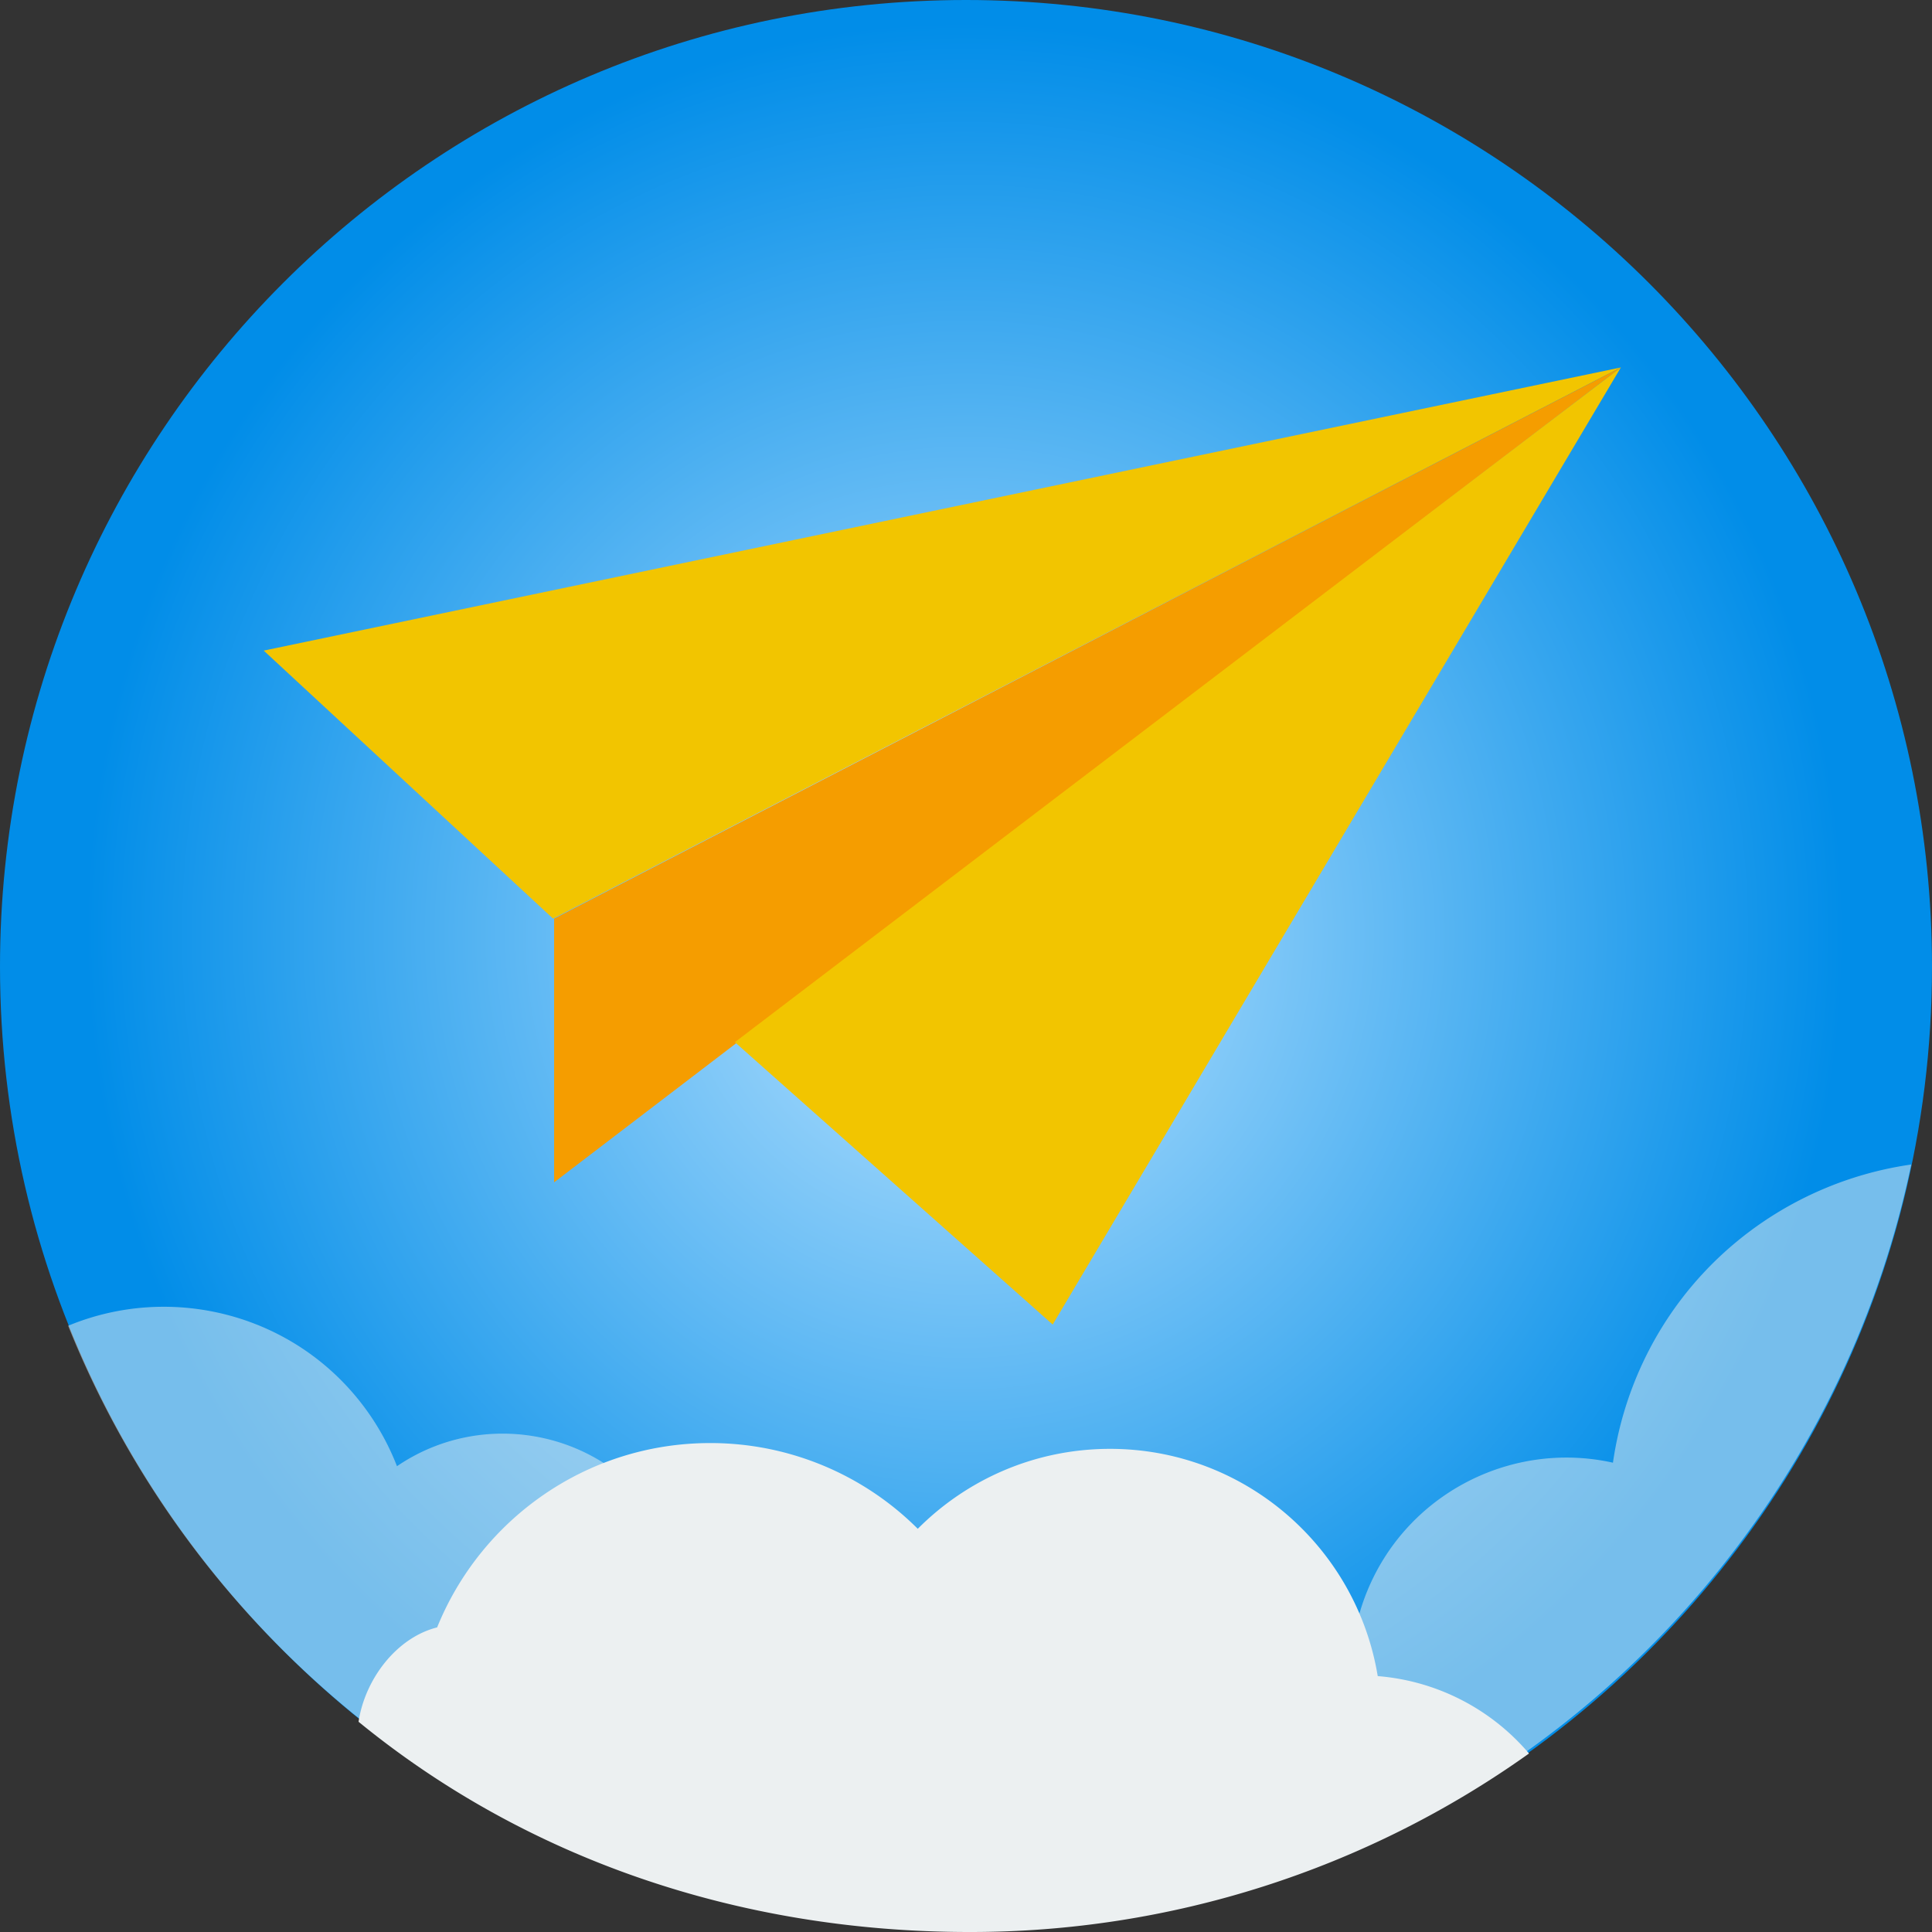
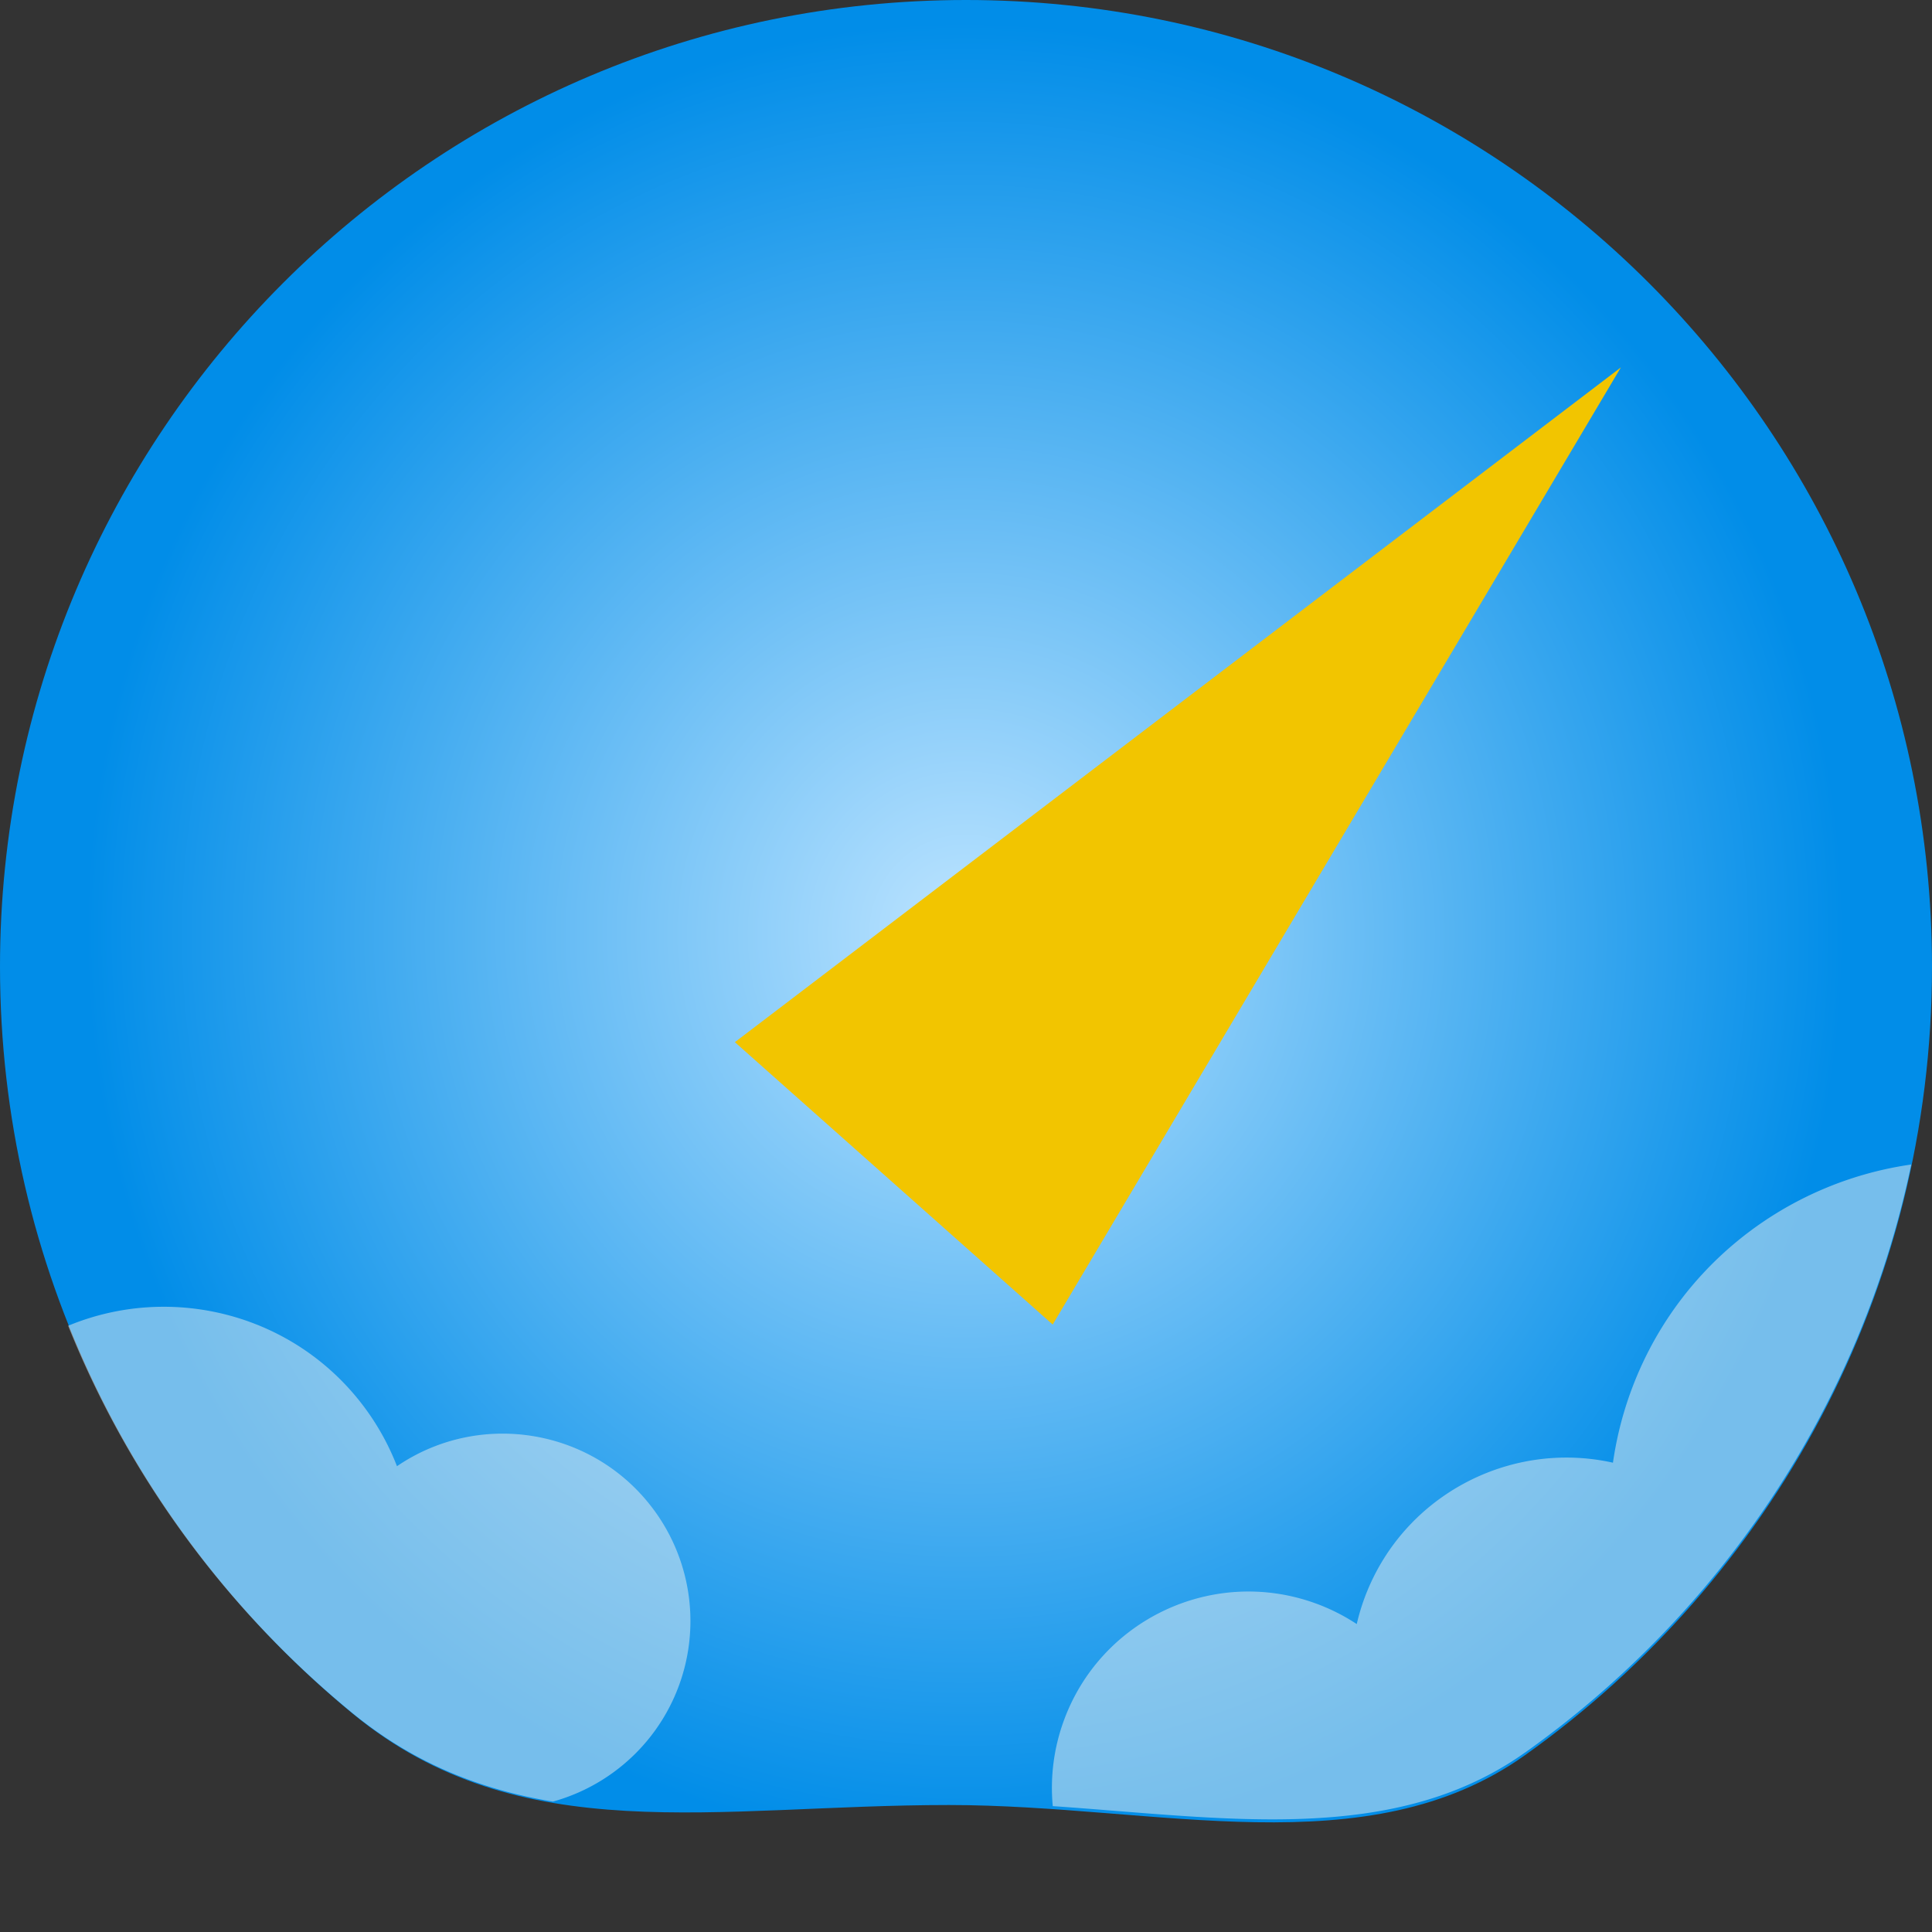
<svg xmlns="http://www.w3.org/2000/svg" width="80" height="80" viewBox="0 0 80 80">
  <rect x="0" y="0" width="80" height="80" fill="#333333" stroke="none" />
  <defs>
    <radialGradient id="a" r="48.585%" fx="50%" fy="50%" gradientTransform="matrix(.943 0 0 1 .028 0)">
      <stop offset="0%" stop-color="#BDE4FF" />
      <stop offset="100%" stop-color="#018DE8" />
    </radialGradient>
  </defs>
  <g fill="none" fill-rule="nonzero">
    <path fill="url(#a)" d="M80 40.03c0 13.478-6.657 25.4-16.86 32.654-6.531 4.644-15.22 2.058-23.843 2.058-9.638 0-17.777 1.906-24.683-3.776C5.691 63.624 0 52.492 0 40.029 0 17.922 17.909 0 40 0s40 17.922 40 40.03z" />
    <path fill="#ECF0F1" d="M63.15 72.569C71.205 66.85 77.047 58.224 79.14 48.22c-5.175.74-9.775 4.248-11.65 9.51a14.583 14.583 0 0 0-.701 2.837c-4.33-.963-8.8 1.426-10.325 5.708a8.986 8.986 0 0 0-.284.974 8.149 8.149 0 0 0-1.756-.875c-4.234-1.505-8.888.704-10.395 4.934a8.089 8.089 0 0 0-.436 3.48c7.158.487 14.108 1.647 19.556-2.22zM27.076 62.524c-2.488-3.376-7.197-4.156-10.638-1.812-.324-.834-.76-1.64-1.317-2.396-2.882-3.91-8-5.201-12.299-3.419a40.004 40.004 0 0 0 11.752 16.021c2.594 2.129 5.362 3.189 8.318 3.683a7.759 7.759 0 0 0 2.53-1.228 7.75 7.75 0 0 0 1.654-10.85z" opacity=".5" />
-     <path fill="#F2C500" d="M10.92 26.94l56.197-11.725L22.9 38.037z" />
-     <path fill="#F59D00" d="M22.945 48.957V38.04l44.172-22.825z" />
    <path fill="#F2C500" d="M43.59 54.847L30.43 43.154l36.687-27.94z" />
-     <path fill="#ECF0F1" d="M57.049 69.404c-.881-5.338-5.508-9.41-11.086-9.41-3.11 0-5.925 1.266-7.96 3.31a12.149 12.149 0 0 0-8.595-3.55c-5.117 0-9.496 3.158-11.307 7.633-1.692.426-2.99 2.154-3.254 3.908C21.743 76.932 30.549 80 40.144 80a39.82 39.82 0 0 0 23.169-7.391 9.18 9.18 0 0 0-6.264-3.205z" />
  </g>
</svg>